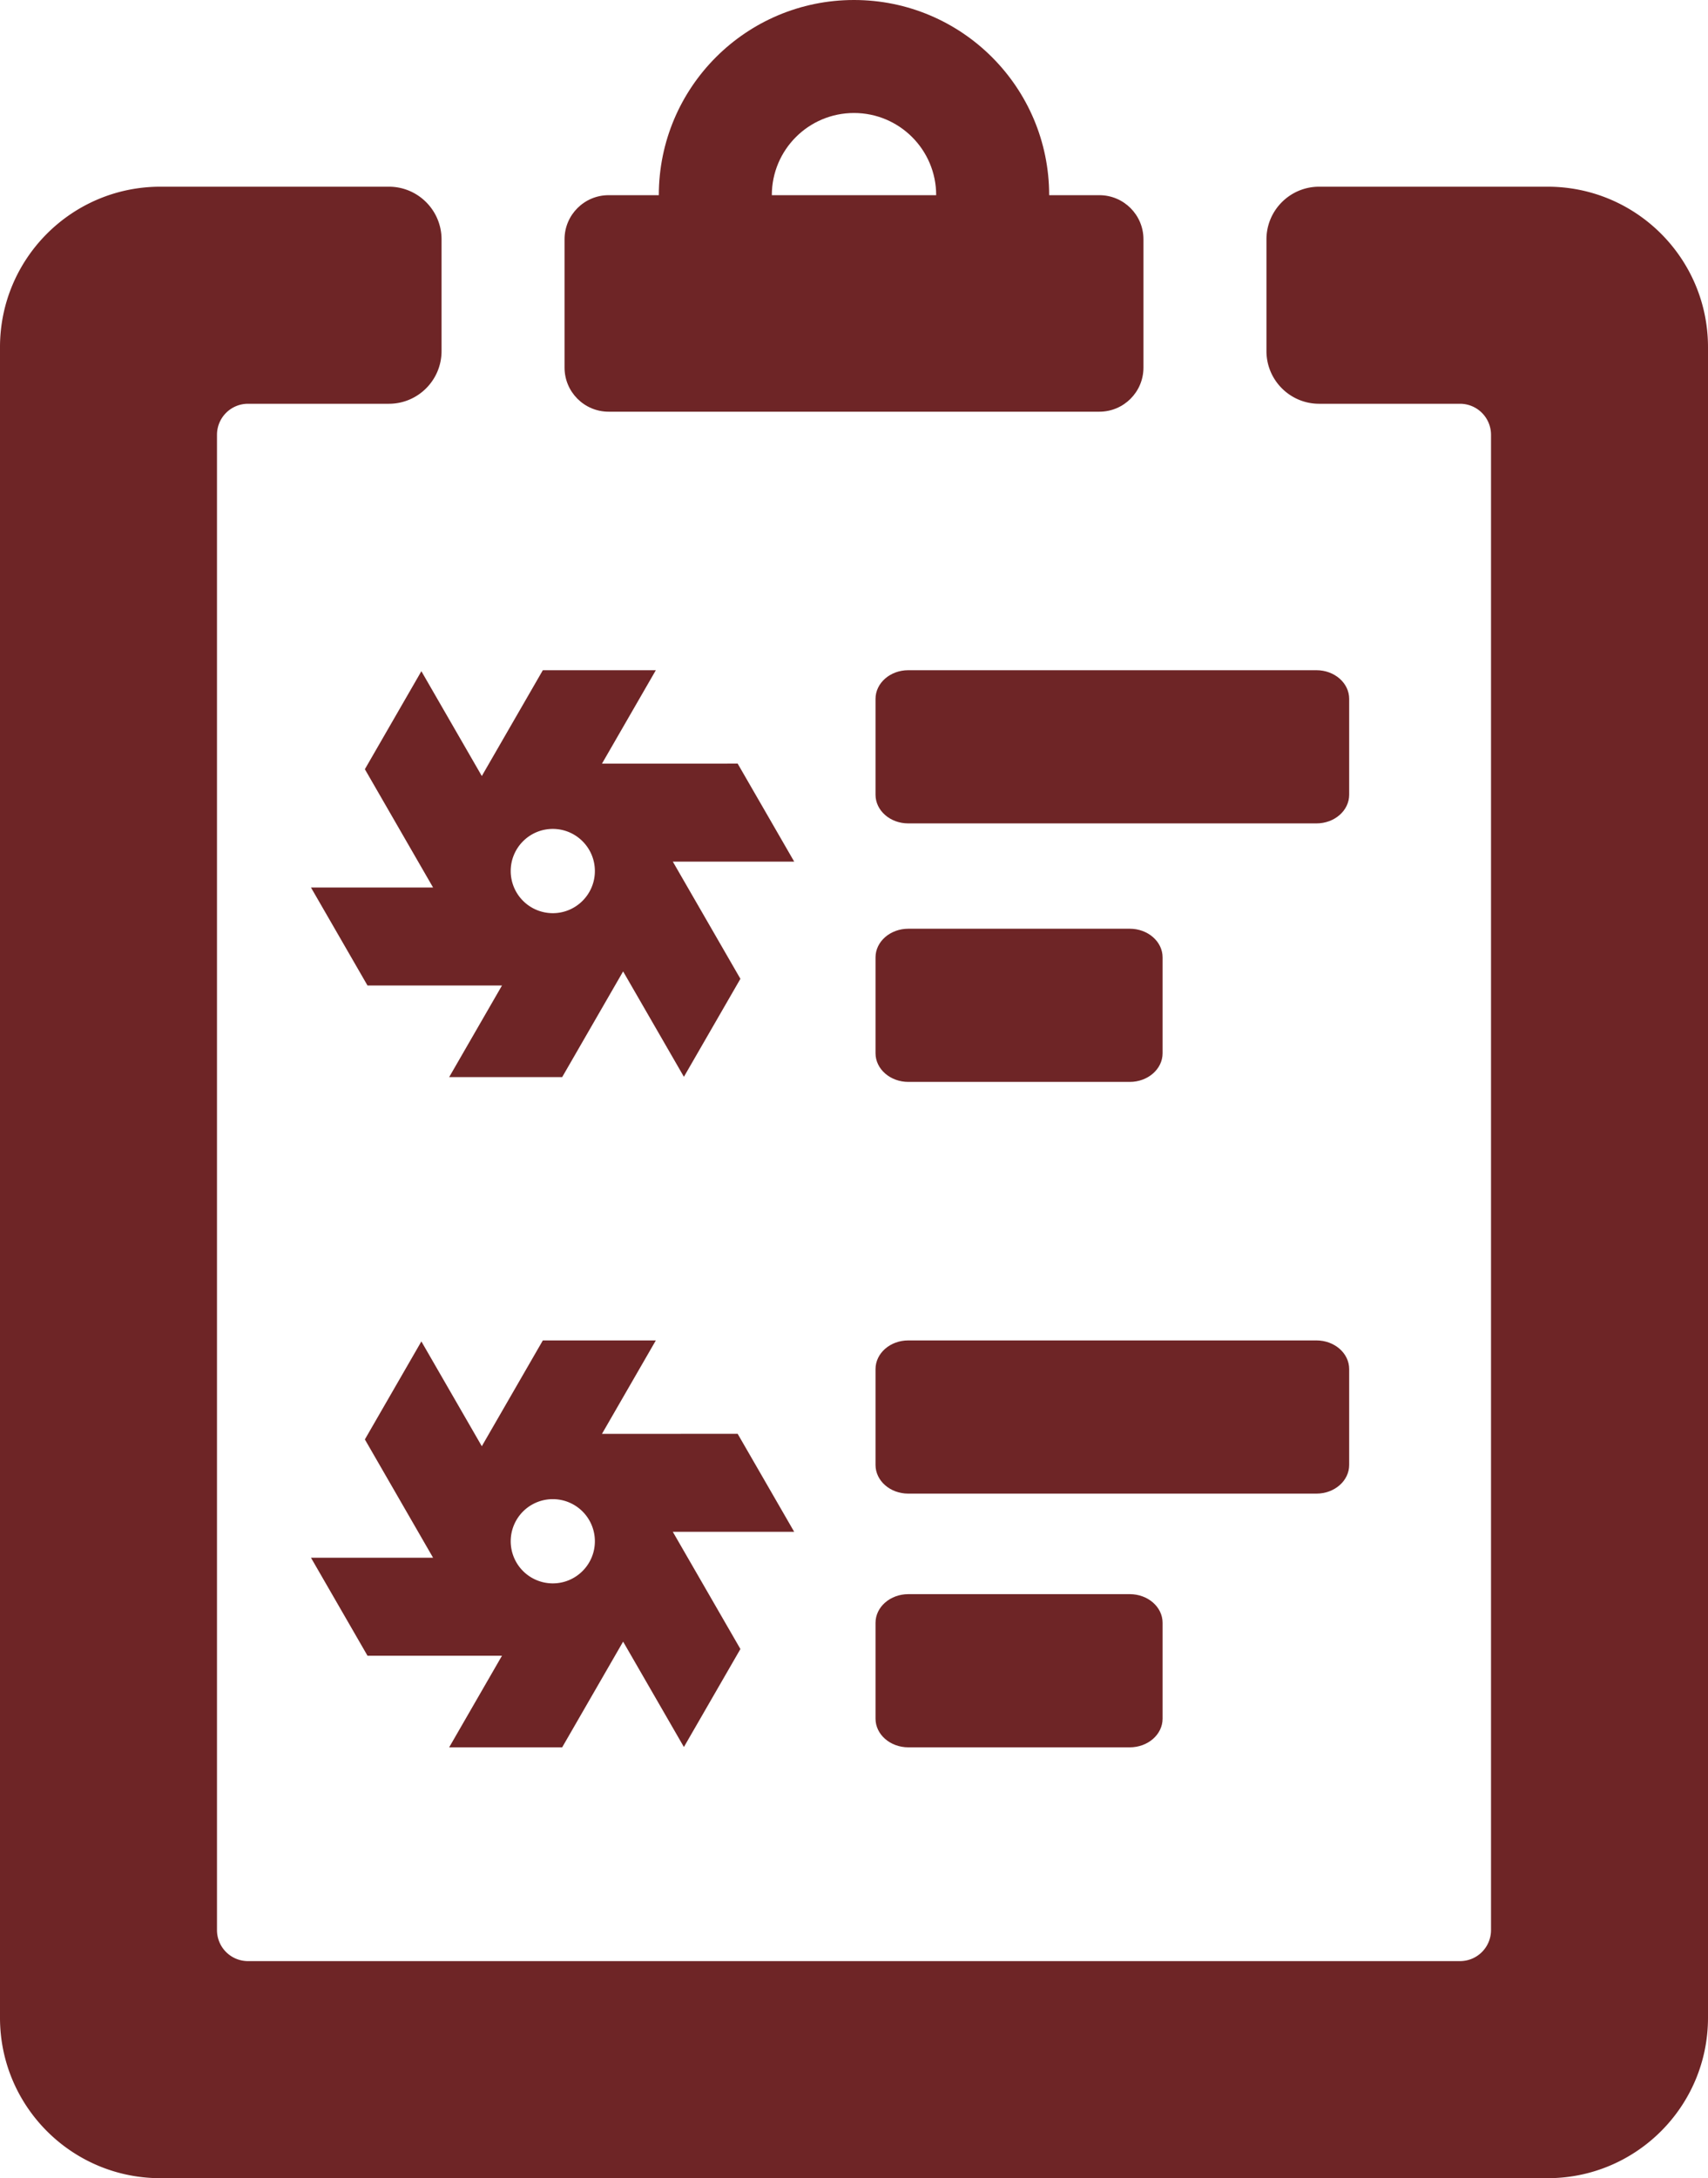
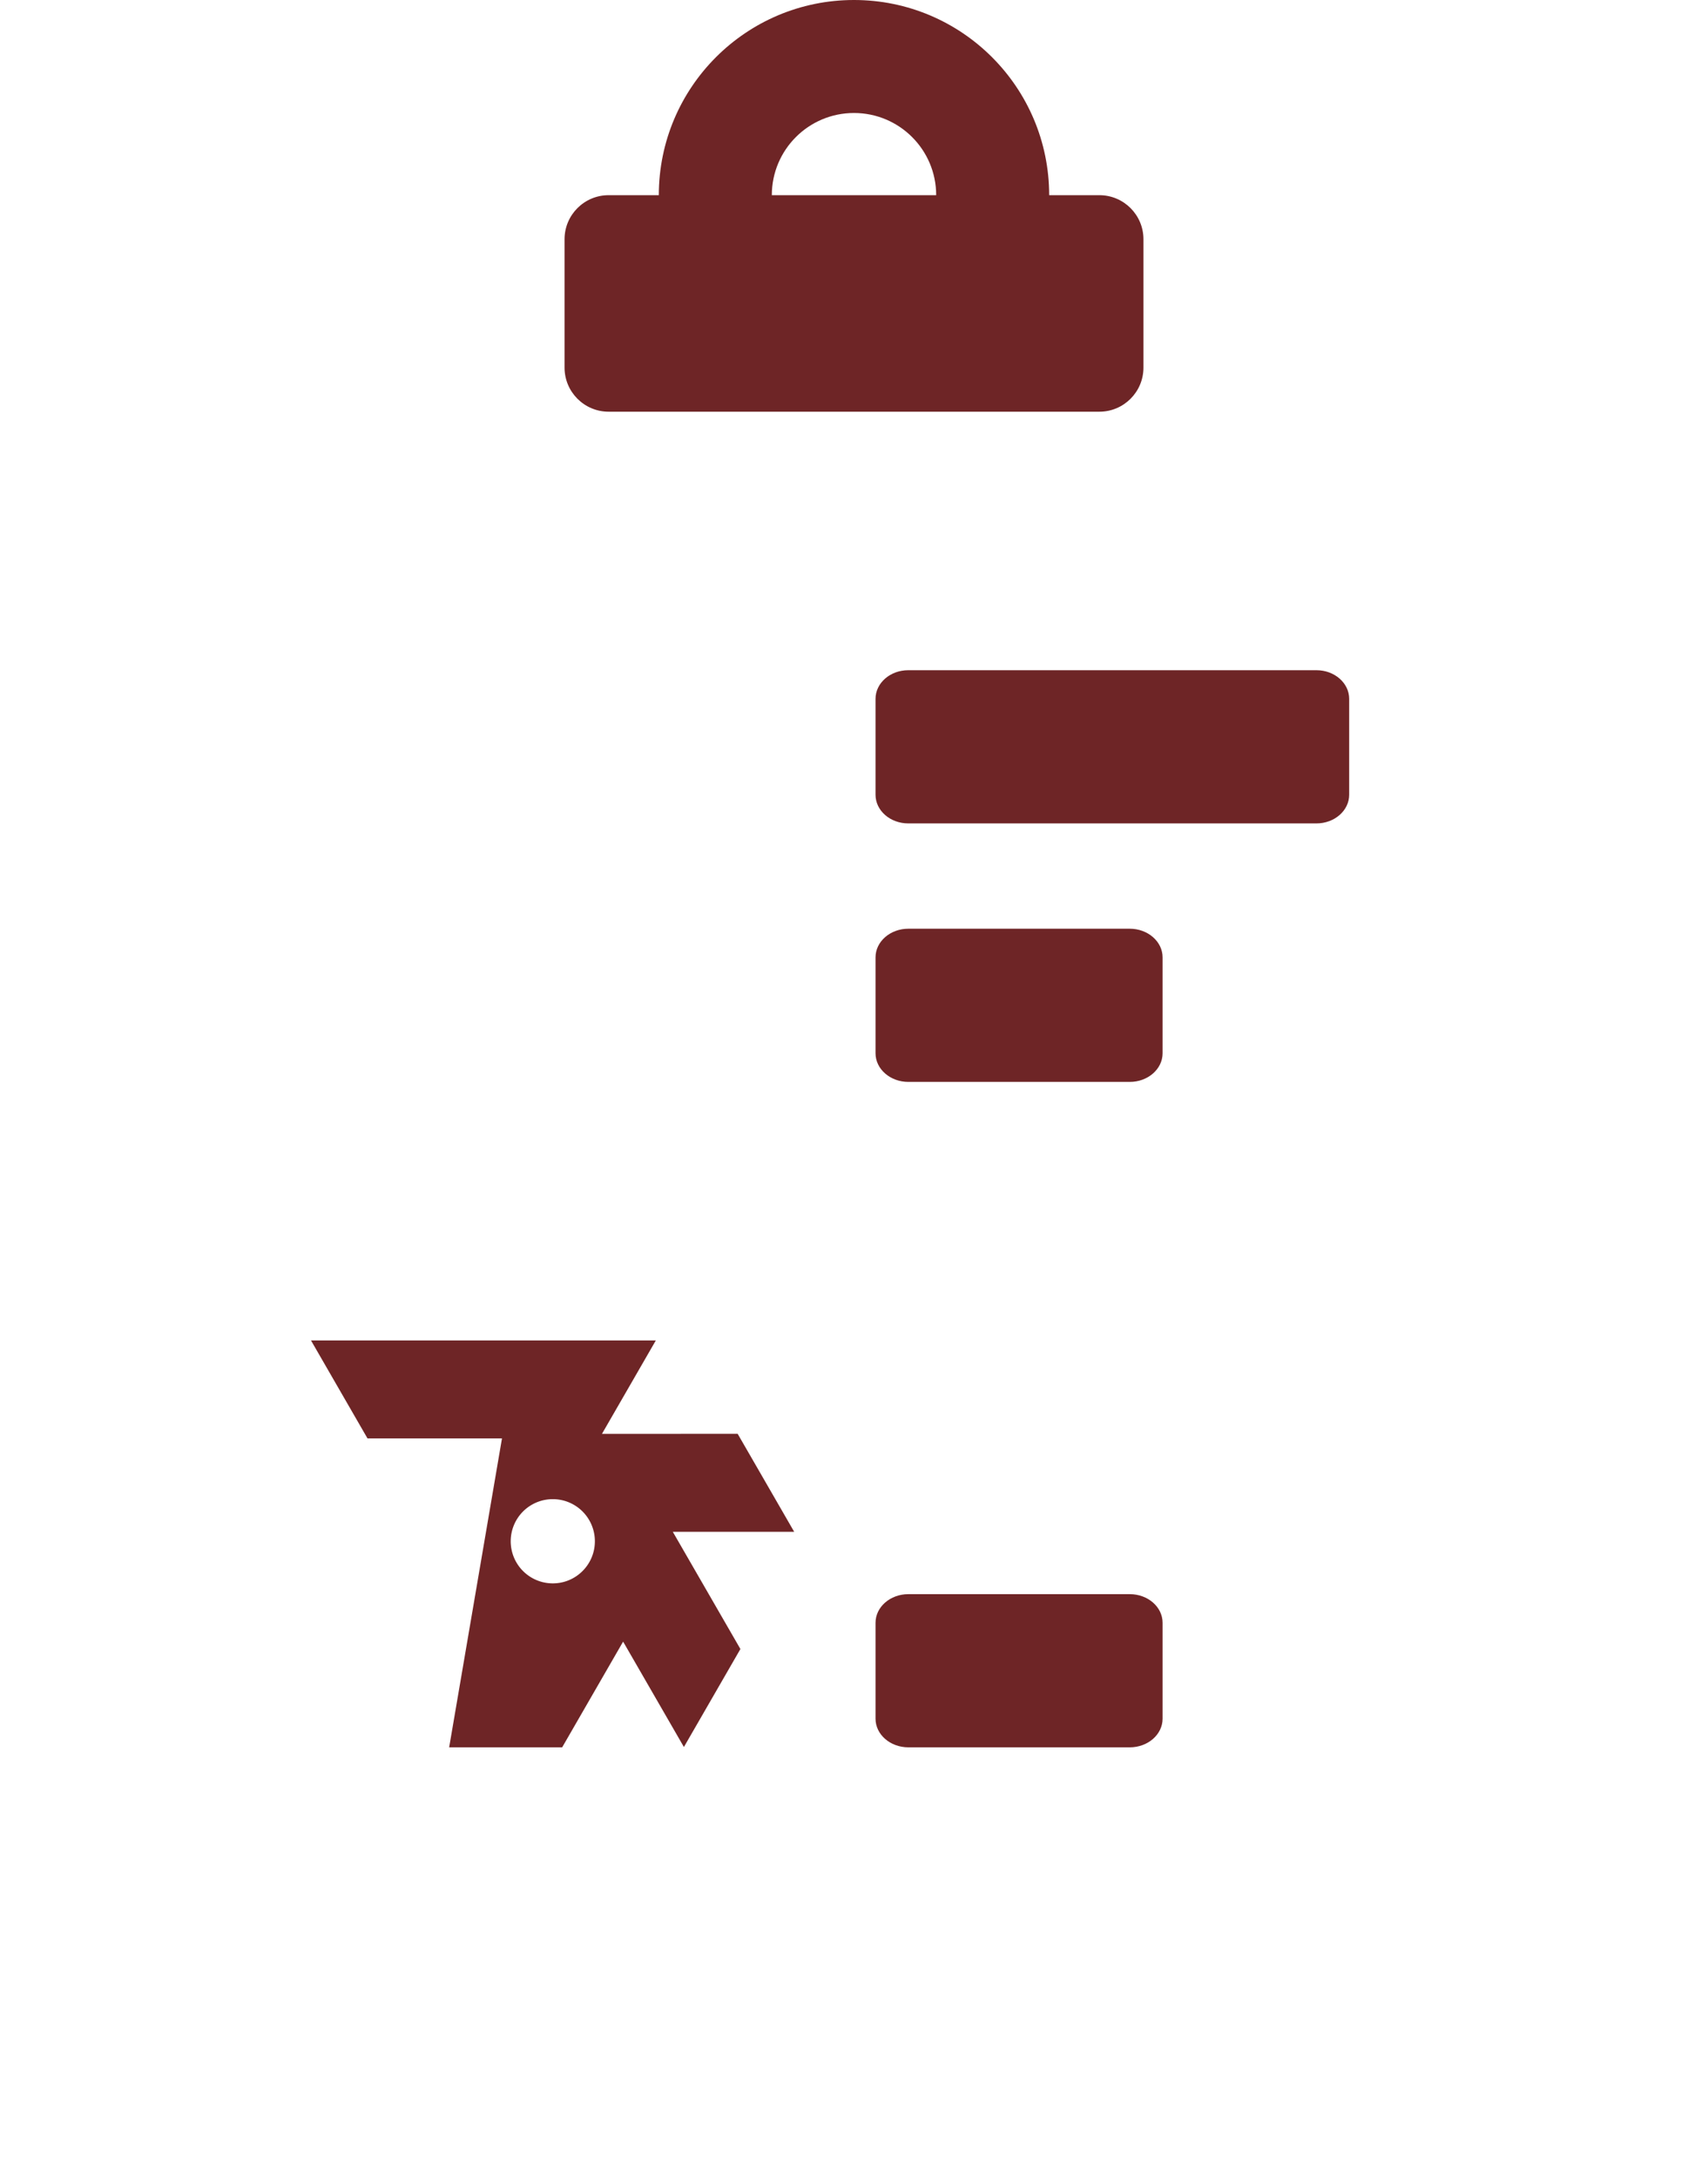
<svg xmlns="http://www.w3.org/2000/svg" width="357" height="455" viewBox="0 0 357 455" version="1.1">
  <g id="Page-1" stroke="none" stroke-width="1" fill="none" fill-rule="evenodd">
    <g id="Custom-Preset" transform="translate(-143 -93)" fill="#6E2526">
      <g id="Group" transform="translate(143 93)">
-         <path d="M323.481 39h-47.76c-6.083 0-11.012 4.93-11.012 11.01v23.323c0 6.079 4.929 11.01 11.013 11.01h29.44a6.484 6.484 0 016.485 6.48v312.354a6.484 6.484 0 01-6.485 6.48H51.838a6.484 6.484 0 01-6.485-6.48V90.823a6.484 6.484 0 016.485-6.48h29.444c6.08 0 11.009-4.931 11.009-11.01V50.01c0-6.079-4.929-11.01-11.009-11.01h-47.76C15.005 39 0 54.004 0 72.512v348.976C0 439.999 15.005 455 33.522 455h289.96C341.994 455 357 440 357 421.488V72.512C357 54.004 341.995 39 323.481 39" id="Fill-9" />
        <path d="M178.496 23.603c9.49 0 17.18 7.685 17.18 17.168h-34.352c0-9.483 7.686-17.168 17.172-17.168zM127.215 86h102.57c5.087 0 9.215-4.125 9.215-9.208V49.976c0-5.084-4.128-9.205-9.215-9.205h-10.492C219.293 18.255 201.028 0 178.496 0c-22.528 0-40.792 18.255-40.792 40.771h-10.49c-5.086 0-9.214 4.121-9.214 9.205v26.816c0 5.083 4.128 9.208 9.215 9.208z" id="Fill-10" />
        <path d="M282 145.979c0-3.3-3.06-5.979-6.838-5.979h-85.324c-3.777 0-6.838 2.678-6.838 5.979v20.039c0 3.3 3.06 5.982 6.838 5.982h85.324c3.777 0 6.838-2.682 6.838-5.982v-20.04" id="Fill-11" />
        <path d="M189.867 226h46.27c3.79 0 6.863-2.681 6.863-5.982v-20.036c0-3.3-3.074-5.982-6.864-5.982h-46.269c-3.793 0-6.867 2.681-6.867 5.982v20.036c0 3.3 3.074 5.982 6.867 5.982" id="Fill-12" />
-         <path d="M282 306.018v-20.036c0-3.3-3.06-5.982-6.838-5.982h-85.324c-3.777 0-6.838 2.681-6.838 5.982v20.036c0 3.3 3.06 5.982 6.838 5.982h85.324c3.777 0 6.838-2.681 6.838-5.982" id="Fill-13" />
        <path d="M189.867 333c-3.793 0-6.867 2.678-6.867 5.982v20.036c0 3.304 3.074 5.982 6.867 5.982h46.27c3.79 0 6.863-2.678 6.863-5.982v-20.036c0-3.304-3.074-5.982-6.864-5.982h-46.269" id="Fill-14" />
-         <path d="M115.543 330.751a8.795 8.795 0 01-8.795-8.8 8.795 8.795 0 1117.59 0c0 4.862-3.94 8.8-8.795 8.8zm27.405 34.18l11.81-20.468-14.128-24.482H166l-11.814-20.469-28.364.004L137.082 280h-23.62l-12.755 22.101-12.633-21.892-11.81 20.472 14.257 24.712H65l11.814 20.469h28.109L93.882 365h23.62l12.74-22.083 12.706 22.015z" id="Fill-15" />
-         <path d="M115.543 190.751a8.795 8.795 0 01-8.795-8.8c0-4.858 3.936-8.799 8.795-8.799 4.856 0 8.795 3.941 8.795 8.8 0 4.861-3.94 8.8-8.795 8.8zm27.405 34.18l11.81-20.468-14.128-24.482H166l-11.814-20.469-28.364.004L137.082 140h-23.62l-12.755 22.105-12.633-21.896-11.81 20.472 14.257 24.712H65l11.814 20.469 28.109.003L93.882 225h23.62l12.74-22.083 12.706 22.015z" id="Fill-16" />
+         <path d="M115.543 330.751a8.795 8.795 0 01-8.795-8.8 8.795 8.795 0 1117.59 0c0 4.862-3.94 8.8-8.795 8.8zm27.405 34.18l11.81-20.468-14.128-24.482H166l-11.814-20.469-28.364.004L137.082 280h-23.62H65l11.814 20.469h28.109L93.882 365h23.62l12.74-22.083 12.706 22.015z" id="Fill-15" />
      </g>
    </g>
  </g>
</svg>